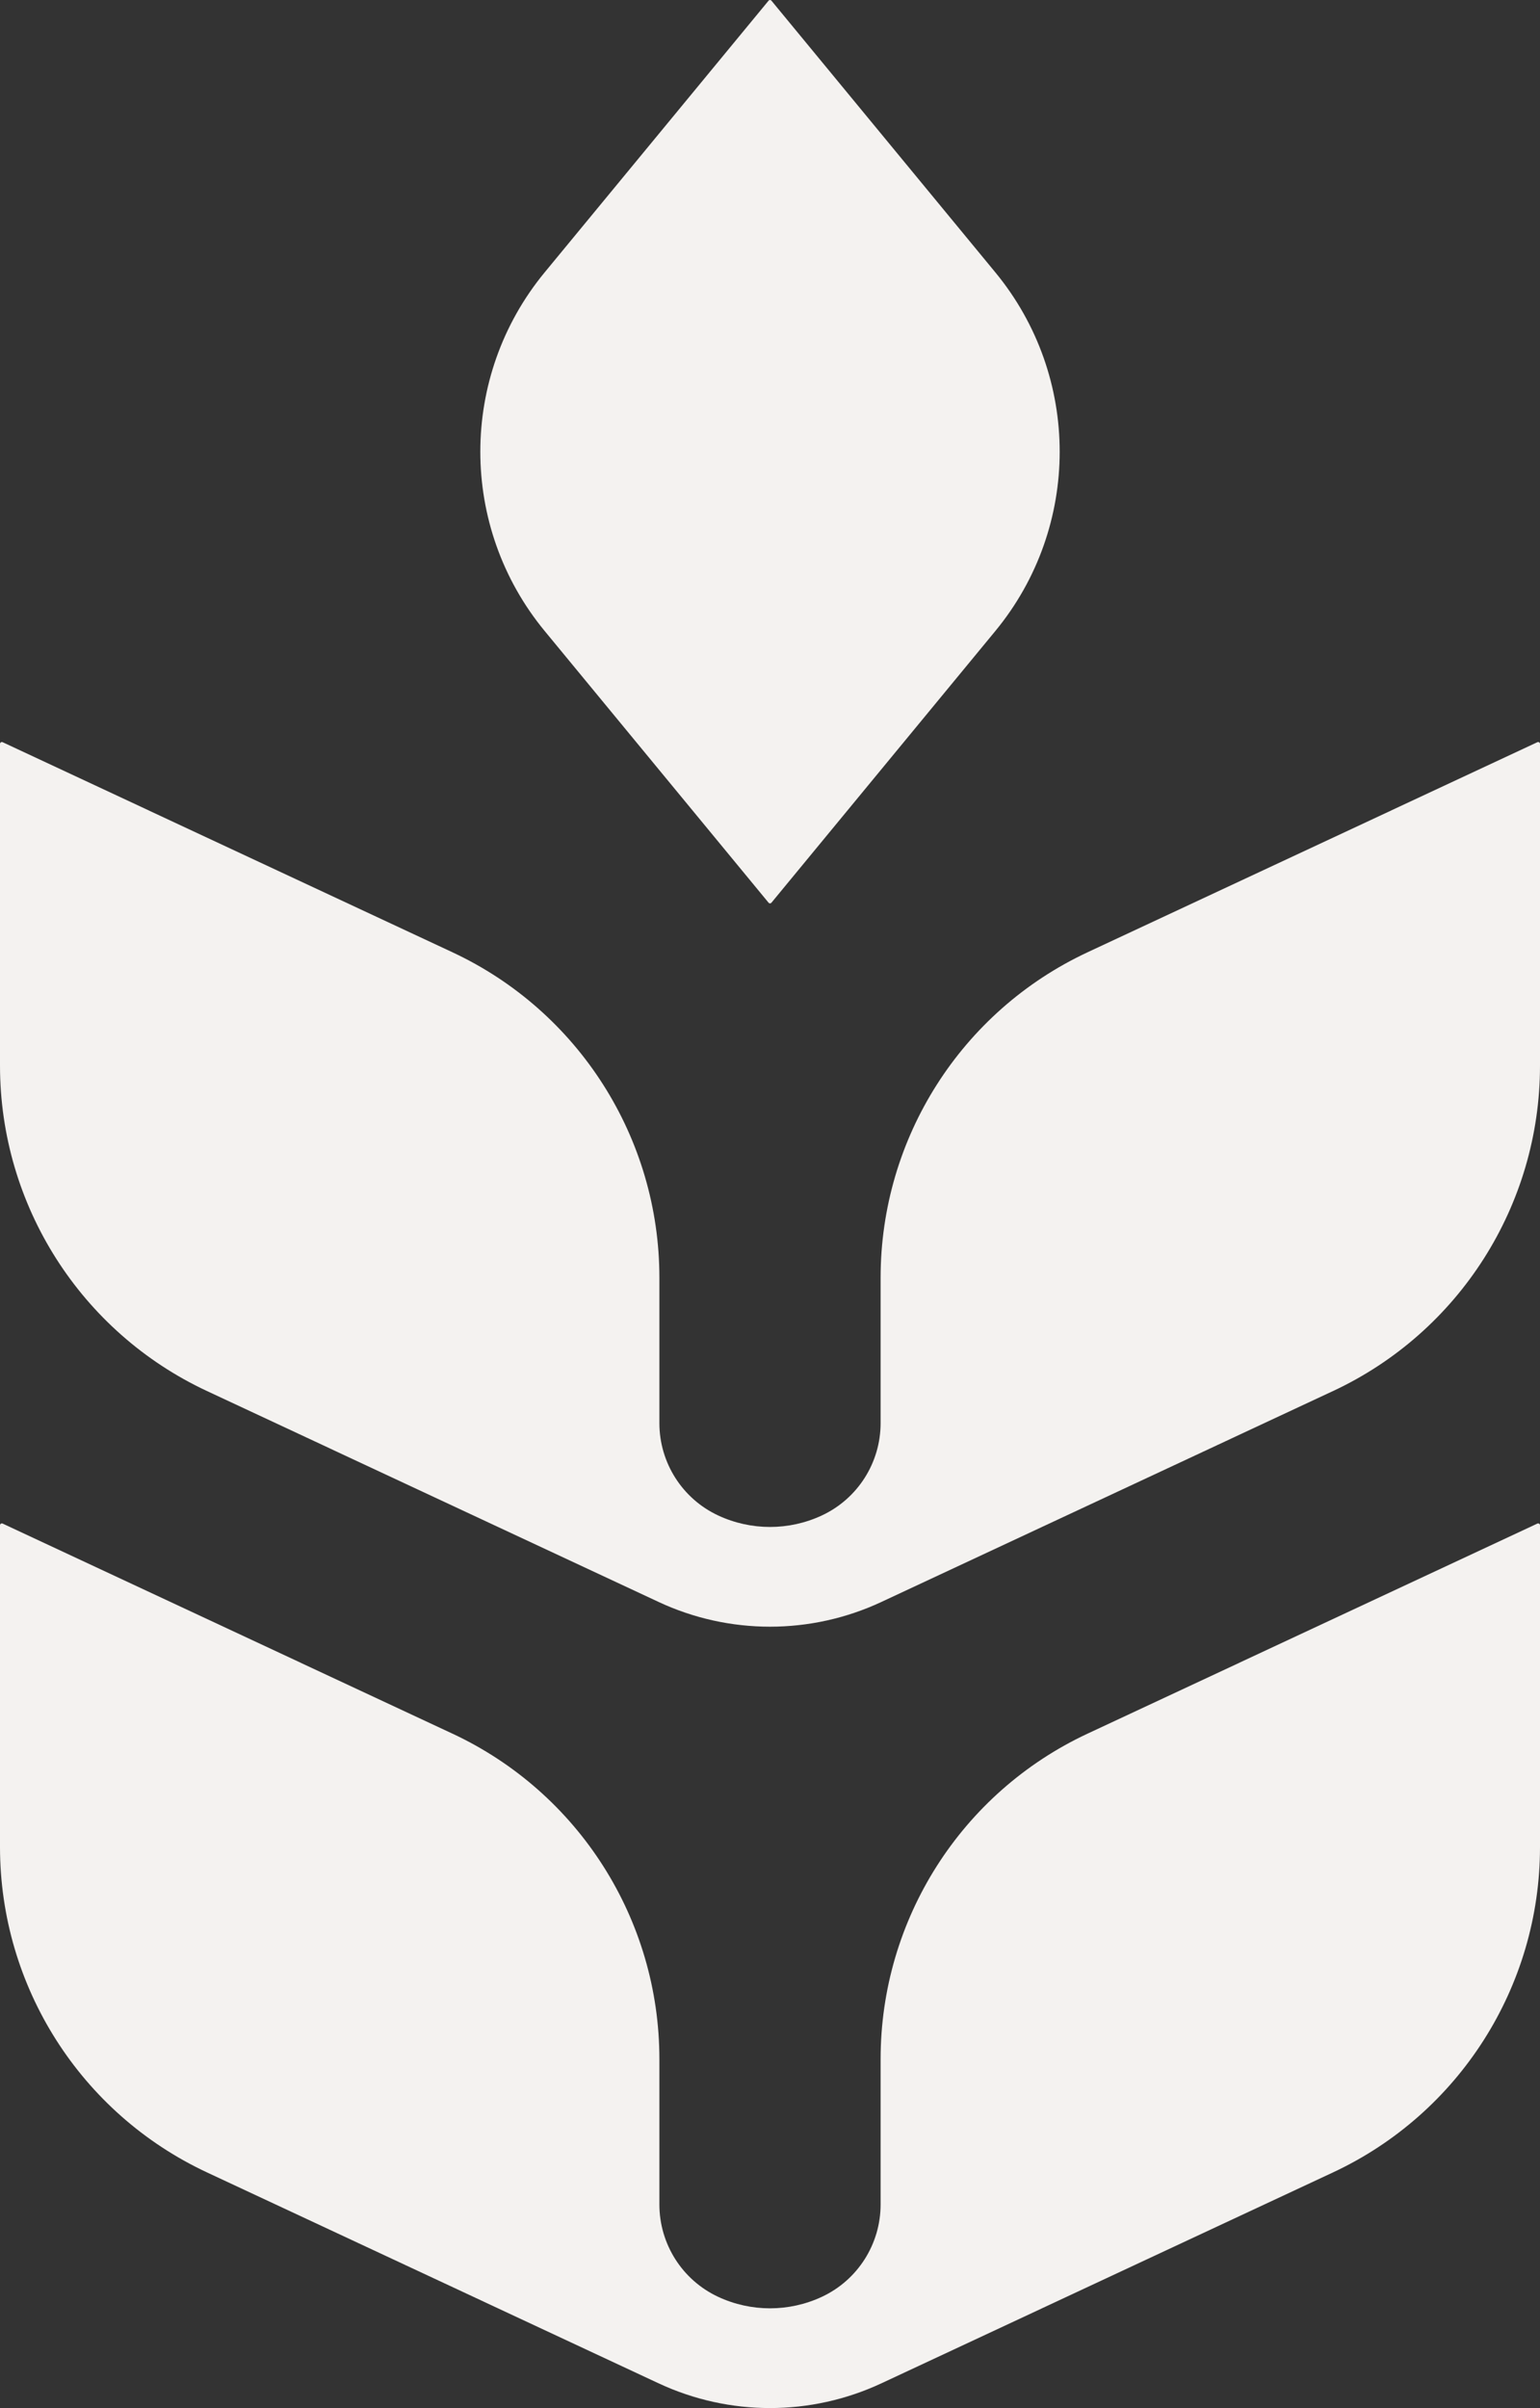
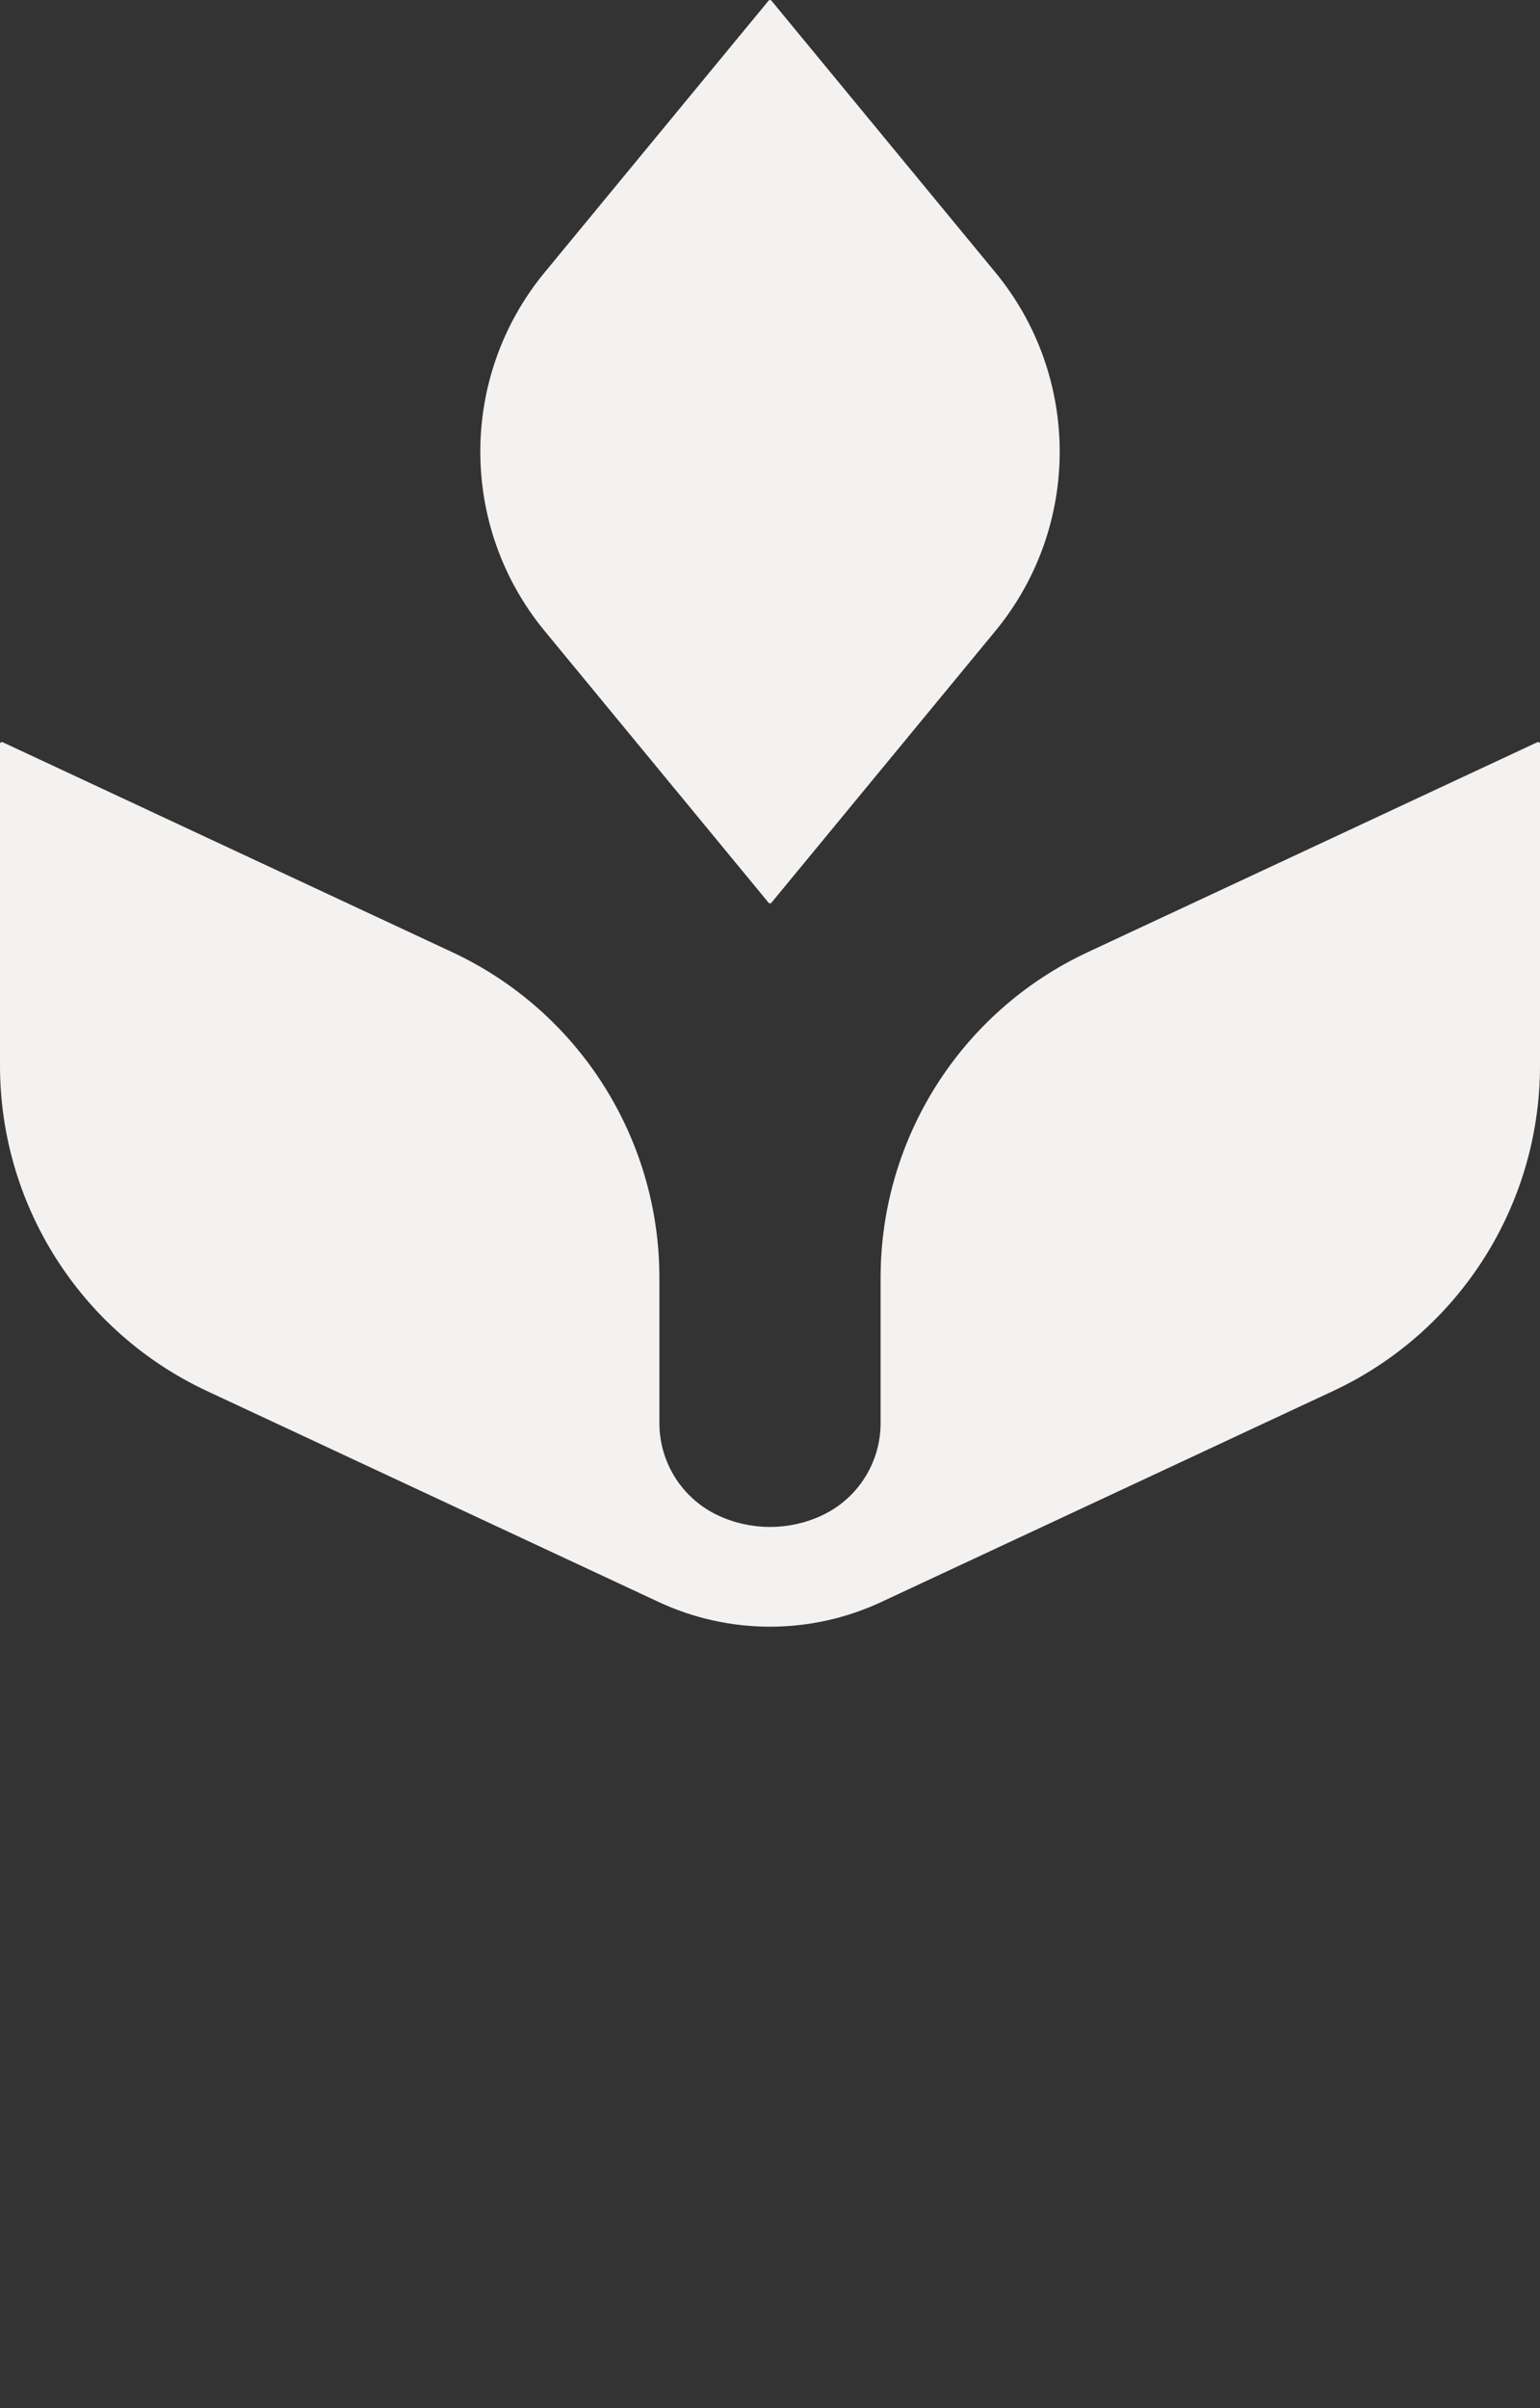
<svg xmlns="http://www.w3.org/2000/svg" width="183" height="286" viewBox="0 0 183 286" fill="none">
  <rect x="0" y="0" width="183" height="286" fill="#333333" stroke="none" />
  <path d="M182.685 88.151L129.242 113.097C114.237 120.101 104.644 135.173 104.644 151.746V169.019C104.644 173.721 101.923 177.999 97.665 179.986C93.757 181.81 89.243 181.81 85.335 179.986C81.077 177.999 78.356 173.721 78.356 169.019V151.746C78.356 135.173 68.763 120.101 53.758 113.097L0.315 88.151C0.168 88.083 0 88.189 0 88.352V126.563C0 143.137 9.593 158.207 24.598 165.212L78.262 190.261C86.653 194.178 96.346 194.178 104.737 190.261L158.403 165.212C173.407 158.207 183 143.137 183 126.563V88.352C183 88.189 182.832 88.083 182.685 88.151Z" fill="#F4F2F0" />
-   <path d="M182.685 180.952L129.242 205.898C114.237 212.901 104.644 227.974 104.644 244.547V261.82C104.644 266.522 101.923 270.8 97.665 272.787C93.757 274.611 89.243 274.611 85.335 272.787C81.077 270.8 78.356 266.522 78.356 261.82V244.547C78.356 227.974 68.763 212.901 53.758 205.898L0.315 180.952C0.168 180.884 0 180.99 0 181.152V219.364C0 235.938 9.593 251.008 24.598 258.013L78.262 283.062C86.653 286.979 96.346 286.979 104.737 283.062L158.403 258.013C173.407 251.008 183 235.938 183 219.364V181.152C183 180.99 182.832 180.884 182.685 180.952Z" fill="#F4F2F0" />
  <path d="M91.671 0.08C91.583 -0.027 91.418 -0.027 91.33 0.08L64.723 32.348C54.528 44.713 54.528 62.577 64.723 74.942L91.33 107.212C91.418 107.32 91.583 107.32 91.671 107.212L118.279 74.942C128.473 62.577 128.473 44.713 118.277 32.348L91.671 0.08Z" fill="#F4F2F0" />
</svg>